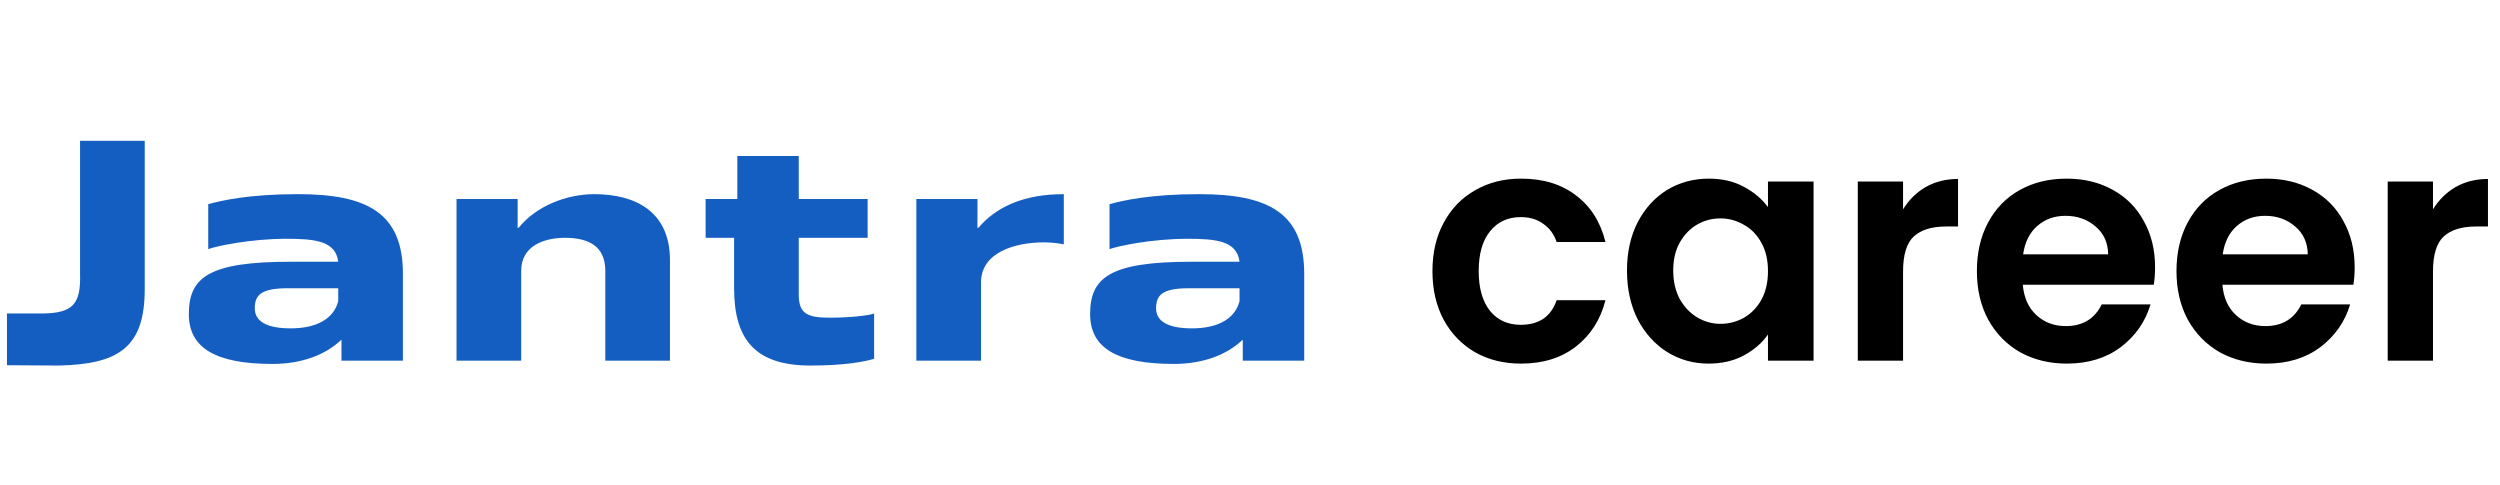
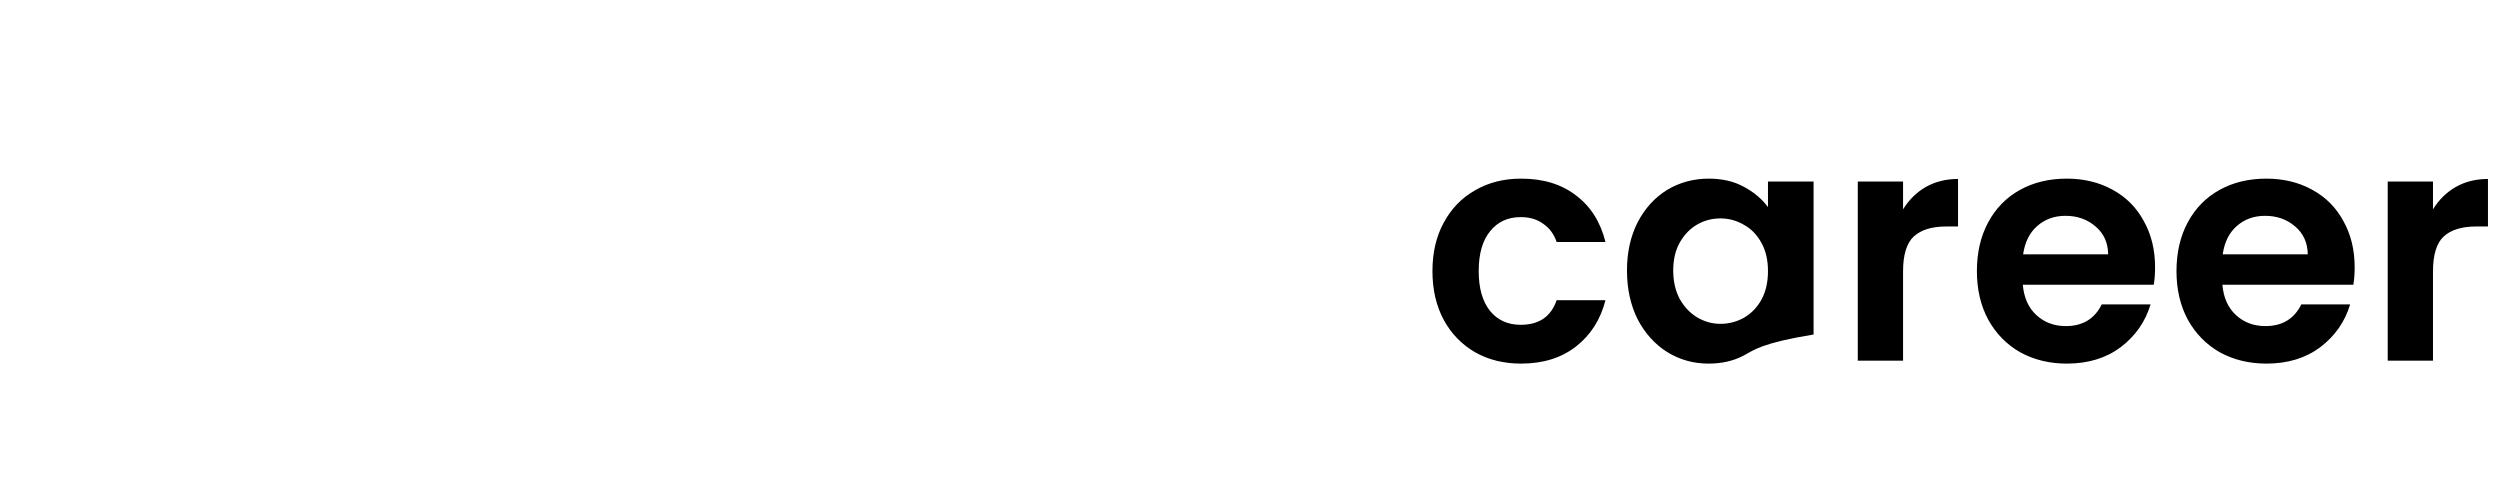
<svg xmlns="http://www.w3.org/2000/svg" width="201" height="39" viewBox="0 0 201 39" fill="none">
-   <path d="M6.436 22.006V11.32H11.636V23.254C11.636 27.96 9.504 29.286 4.72 29.39L0.56 29.364V25.204H3.394C5.838 25.178 6.514 24.476 6.436 22.006ZM16.742 20.03V16.416C17.782 16.13 19.966 15.61 23.97 15.61C29.508 15.61 32.394 17.118 32.394 22.006V29H27.454V27.31C26.154 28.558 24.204 29.26 21.916 29.26C17.392 29.26 15.182 28.012 15.182 25.256C15.182 22.292 16.794 21.044 23.346 21.044H27.194C26.986 19.38 25.348 19.198 23.034 19.198C20.096 19.198 17.366 19.796 16.742 20.03ZM27.194 24.216V23.176H23.112C20.954 23.176 20.486 23.748 20.486 24.788C20.486 25.828 21.422 26.4 23.372 26.4C25.478 26.4 26.83 25.62 27.194 24.216ZM41.905 21.772V29H36.705V16H41.619V18.314H41.697C43.127 16.546 45.571 15.61 47.781 15.61C51.057 15.61 53.865 16.988 53.865 20.914V29H48.665C48.665 26.166 48.665 24.58 48.665 21.772C48.665 19.796 47.339 19.12 45.415 19.12C43.777 19.12 41.905 19.744 41.905 21.772ZM70.279 25.204V28.844C69.525 29.078 67.913 29.39 65.157 29.39C60.711 29.39 59.021 27.284 59.021 23.176V19.12H56.733V16H59.281V12.542H64.221V16H69.759V19.12H64.221V23.696C64.221 25.256 64.949 25.542 66.743 25.542C68.329 25.542 69.915 25.36 70.279 25.204ZM83.944 19.484C81.656 19.484 78.874 20.264 78.874 22.708V29H73.674V16H78.588V18.314H78.666C80.096 16.624 82.332 15.61 85.53 15.61V19.64C85.374 19.614 84.698 19.484 83.944 19.484ZM89.206 20.03V16.416C90.246 16.13 92.43 15.61 96.434 15.61C101.972 15.61 104.858 17.118 104.858 22.006V29H99.918V27.31C98.618 28.558 96.668 29.26 94.38 29.26C89.856 29.26 87.646 28.012 87.646 25.256C87.646 22.292 89.258 21.044 95.81 21.044H99.658C99.45 19.38 97.812 19.198 95.498 19.198C92.56 19.198 89.83 19.796 89.206 20.03ZM99.658 24.216V23.176H95.576C93.418 23.176 92.95 23.748 92.95 24.788C92.95 25.828 93.886 26.4 95.836 26.4C97.942 26.4 99.294 25.62 99.658 24.216Z" fill="#155EC1" />
-   <path d="M115.169 21.798C115.169 20.307 115.472 19.007 116.079 17.898C116.685 16.771 117.526 15.905 118.601 15.298C119.675 14.674 120.906 14.362 122.293 14.362C124.078 14.362 125.551 14.813 126.713 15.714C127.891 16.598 128.68 17.846 129.079 19.458H125.153C124.945 18.834 124.589 18.349 124.087 18.002C123.601 17.638 122.995 17.456 122.267 17.456C121.227 17.456 120.403 17.837 119.797 18.6C119.19 19.345 118.887 20.411 118.887 21.798C118.887 23.167 119.19 24.233 119.797 24.996C120.403 25.741 121.227 26.114 122.267 26.114C123.74 26.114 124.702 25.455 125.153 24.138H129.079C128.68 25.698 127.891 26.937 126.713 27.856C125.534 28.775 124.061 29.234 122.293 29.234C120.906 29.234 119.675 28.931 118.601 28.324C117.526 27.7 116.685 26.833 116.079 25.724C115.472 24.597 115.169 23.289 115.169 21.798ZM130.809 21.746C130.809 20.29 131.095 18.999 131.667 17.872C132.257 16.745 133.045 15.879 134.033 15.272C135.039 14.665 136.157 14.362 137.387 14.362C138.462 14.362 139.398 14.579 140.195 15.012C141.01 15.445 141.66 15.991 142.145 16.65V14.596H145.811V29H142.145V26.894C141.677 27.57 141.027 28.133 140.195 28.584C139.381 29.017 138.436 29.234 137.361 29.234C136.148 29.234 135.039 28.922 134.033 28.298C133.045 27.674 132.257 26.799 131.667 25.672C131.095 24.528 130.809 23.219 130.809 21.746ZM142.145 21.798C142.145 20.914 141.972 20.16 141.625 19.536C141.279 18.895 140.811 18.409 140.221 18.08C139.632 17.733 138.999 17.56 138.323 17.56C137.647 17.56 137.023 17.725 136.451 18.054C135.879 18.383 135.411 18.869 135.047 19.51C134.701 20.134 134.527 20.879 134.527 21.746C134.527 22.613 134.701 23.375 135.047 24.034C135.411 24.675 135.879 25.169 136.451 25.516C137.041 25.863 137.665 26.036 138.323 26.036C138.999 26.036 139.632 25.871 140.221 25.542C140.811 25.195 141.279 24.71 141.625 24.086C141.972 23.445 142.145 22.682 142.145 21.798ZM153.006 16.832C153.474 16.069 154.081 15.471 154.826 15.038C155.589 14.605 156.456 14.388 157.426 14.388V18.21H156.464C155.32 18.21 154.454 18.479 153.864 19.016C153.292 19.553 153.006 20.489 153.006 21.824V29H149.366V14.596H153.006V16.832ZM173.268 21.486C173.268 22.006 173.233 22.474 173.164 22.89H162.634C162.721 23.93 163.085 24.745 163.726 25.334C164.367 25.923 165.156 26.218 166.092 26.218C167.444 26.218 168.406 25.637 168.978 24.476H172.904C172.488 25.863 171.691 27.007 170.512 27.908C169.333 28.792 167.886 29.234 166.17 29.234C164.783 29.234 163.535 28.931 162.426 28.324C161.334 27.7 160.476 26.825 159.852 25.698C159.245 24.571 158.942 23.271 158.942 21.798C158.942 20.307 159.245 18.999 159.852 17.872C160.459 16.745 161.308 15.879 162.4 15.272C163.492 14.665 164.749 14.362 166.17 14.362C167.539 14.362 168.761 14.657 169.836 15.246C170.928 15.835 171.769 16.676 172.358 17.768C172.965 18.843 173.268 20.082 173.268 21.486ZM169.498 20.446C169.481 19.51 169.143 18.765 168.484 18.21C167.825 17.638 167.019 17.352 166.066 17.352C165.165 17.352 164.402 17.629 163.778 18.184C163.171 18.721 162.799 19.475 162.66 20.446H169.498ZM189.315 21.486C189.315 22.006 189.28 22.474 189.211 22.89H178.681C178.768 23.93 179.132 24.745 179.773 25.334C180.414 25.923 181.203 26.218 182.139 26.218C183.491 26.218 184.453 25.637 185.025 24.476H188.951C188.535 25.863 187.738 27.007 186.559 27.908C185.38 28.792 183.933 29.234 182.217 29.234C180.83 29.234 179.582 28.931 178.473 28.324C177.381 27.7 176.523 26.825 175.899 25.698C175.292 24.571 174.989 23.271 174.989 21.798C174.989 20.307 175.292 18.999 175.899 17.872C176.506 16.745 177.355 15.879 178.447 15.272C179.539 14.665 180.796 14.362 182.217 14.362C183.586 14.362 184.808 14.657 185.883 15.246C186.975 15.835 187.816 16.676 188.405 17.768C189.012 18.843 189.315 20.082 189.315 21.486ZM185.545 20.446C185.528 19.51 185.19 18.765 184.531 18.21C183.872 17.638 183.066 17.352 182.113 17.352C181.212 17.352 180.449 17.629 179.825 18.184C179.218 18.721 178.846 19.475 178.707 20.446H185.545ZM195.612 16.832C196.08 16.069 196.686 15.471 197.432 15.038C198.194 14.605 199.061 14.388 200.032 14.388V18.21H199.07C197.926 18.21 197.059 18.479 196.47 19.016C195.898 19.553 195.612 20.489 195.612 21.824V29H191.972V14.596H195.612V16.832Z" fill="black" />
+   <path d="M115.169 21.798C115.169 20.307 115.472 19.007 116.079 17.898C116.685 16.771 117.526 15.905 118.601 15.298C119.675 14.674 120.906 14.362 122.293 14.362C124.078 14.362 125.551 14.813 126.713 15.714C127.891 16.598 128.68 17.846 129.079 19.458H125.153C124.945 18.834 124.589 18.349 124.087 18.002C123.601 17.638 122.995 17.456 122.267 17.456C121.227 17.456 120.403 17.837 119.797 18.6C119.19 19.345 118.887 20.411 118.887 21.798C118.887 23.167 119.19 24.233 119.797 24.996C120.403 25.741 121.227 26.114 122.267 26.114C123.74 26.114 124.702 25.455 125.153 24.138H129.079C128.68 25.698 127.891 26.937 126.713 27.856C125.534 28.775 124.061 29.234 122.293 29.234C120.906 29.234 119.675 28.931 118.601 28.324C117.526 27.7 116.685 26.833 116.079 25.724C115.472 24.597 115.169 23.289 115.169 21.798ZM130.809 21.746C130.809 20.29 131.095 18.999 131.667 17.872C132.257 16.745 133.045 15.879 134.033 15.272C135.039 14.665 136.157 14.362 137.387 14.362C138.462 14.362 139.398 14.579 140.195 15.012C141.01 15.445 141.66 15.991 142.145 16.65V14.596H145.811V29V26.894C141.677 27.57 141.027 28.133 140.195 28.584C139.381 29.017 138.436 29.234 137.361 29.234C136.148 29.234 135.039 28.922 134.033 28.298C133.045 27.674 132.257 26.799 131.667 25.672C131.095 24.528 130.809 23.219 130.809 21.746ZM142.145 21.798C142.145 20.914 141.972 20.16 141.625 19.536C141.279 18.895 140.811 18.409 140.221 18.08C139.632 17.733 138.999 17.56 138.323 17.56C137.647 17.56 137.023 17.725 136.451 18.054C135.879 18.383 135.411 18.869 135.047 19.51C134.701 20.134 134.527 20.879 134.527 21.746C134.527 22.613 134.701 23.375 135.047 24.034C135.411 24.675 135.879 25.169 136.451 25.516C137.041 25.863 137.665 26.036 138.323 26.036C138.999 26.036 139.632 25.871 140.221 25.542C140.811 25.195 141.279 24.71 141.625 24.086C141.972 23.445 142.145 22.682 142.145 21.798ZM153.006 16.832C153.474 16.069 154.081 15.471 154.826 15.038C155.589 14.605 156.456 14.388 157.426 14.388V18.21H156.464C155.32 18.21 154.454 18.479 153.864 19.016C153.292 19.553 153.006 20.489 153.006 21.824V29H149.366V14.596H153.006V16.832ZM173.268 21.486C173.268 22.006 173.233 22.474 173.164 22.89H162.634C162.721 23.93 163.085 24.745 163.726 25.334C164.367 25.923 165.156 26.218 166.092 26.218C167.444 26.218 168.406 25.637 168.978 24.476H172.904C172.488 25.863 171.691 27.007 170.512 27.908C169.333 28.792 167.886 29.234 166.17 29.234C164.783 29.234 163.535 28.931 162.426 28.324C161.334 27.7 160.476 26.825 159.852 25.698C159.245 24.571 158.942 23.271 158.942 21.798C158.942 20.307 159.245 18.999 159.852 17.872C160.459 16.745 161.308 15.879 162.4 15.272C163.492 14.665 164.749 14.362 166.17 14.362C167.539 14.362 168.761 14.657 169.836 15.246C170.928 15.835 171.769 16.676 172.358 17.768C172.965 18.843 173.268 20.082 173.268 21.486ZM169.498 20.446C169.481 19.51 169.143 18.765 168.484 18.21C167.825 17.638 167.019 17.352 166.066 17.352C165.165 17.352 164.402 17.629 163.778 18.184C163.171 18.721 162.799 19.475 162.66 20.446H169.498ZM189.315 21.486C189.315 22.006 189.28 22.474 189.211 22.89H178.681C178.768 23.93 179.132 24.745 179.773 25.334C180.414 25.923 181.203 26.218 182.139 26.218C183.491 26.218 184.453 25.637 185.025 24.476H188.951C188.535 25.863 187.738 27.007 186.559 27.908C185.38 28.792 183.933 29.234 182.217 29.234C180.83 29.234 179.582 28.931 178.473 28.324C177.381 27.7 176.523 26.825 175.899 25.698C175.292 24.571 174.989 23.271 174.989 21.798C174.989 20.307 175.292 18.999 175.899 17.872C176.506 16.745 177.355 15.879 178.447 15.272C179.539 14.665 180.796 14.362 182.217 14.362C183.586 14.362 184.808 14.657 185.883 15.246C186.975 15.835 187.816 16.676 188.405 17.768C189.012 18.843 189.315 20.082 189.315 21.486ZM185.545 20.446C185.528 19.51 185.19 18.765 184.531 18.21C183.872 17.638 183.066 17.352 182.113 17.352C181.212 17.352 180.449 17.629 179.825 18.184C179.218 18.721 178.846 19.475 178.707 20.446H185.545ZM195.612 16.832C196.08 16.069 196.686 15.471 197.432 15.038C198.194 14.605 199.061 14.388 200.032 14.388V18.21H199.07C197.926 18.21 197.059 18.479 196.47 19.016C195.898 19.553 195.612 20.489 195.612 21.824V29H191.972V14.596H195.612V16.832Z" fill="black" />
</svg>